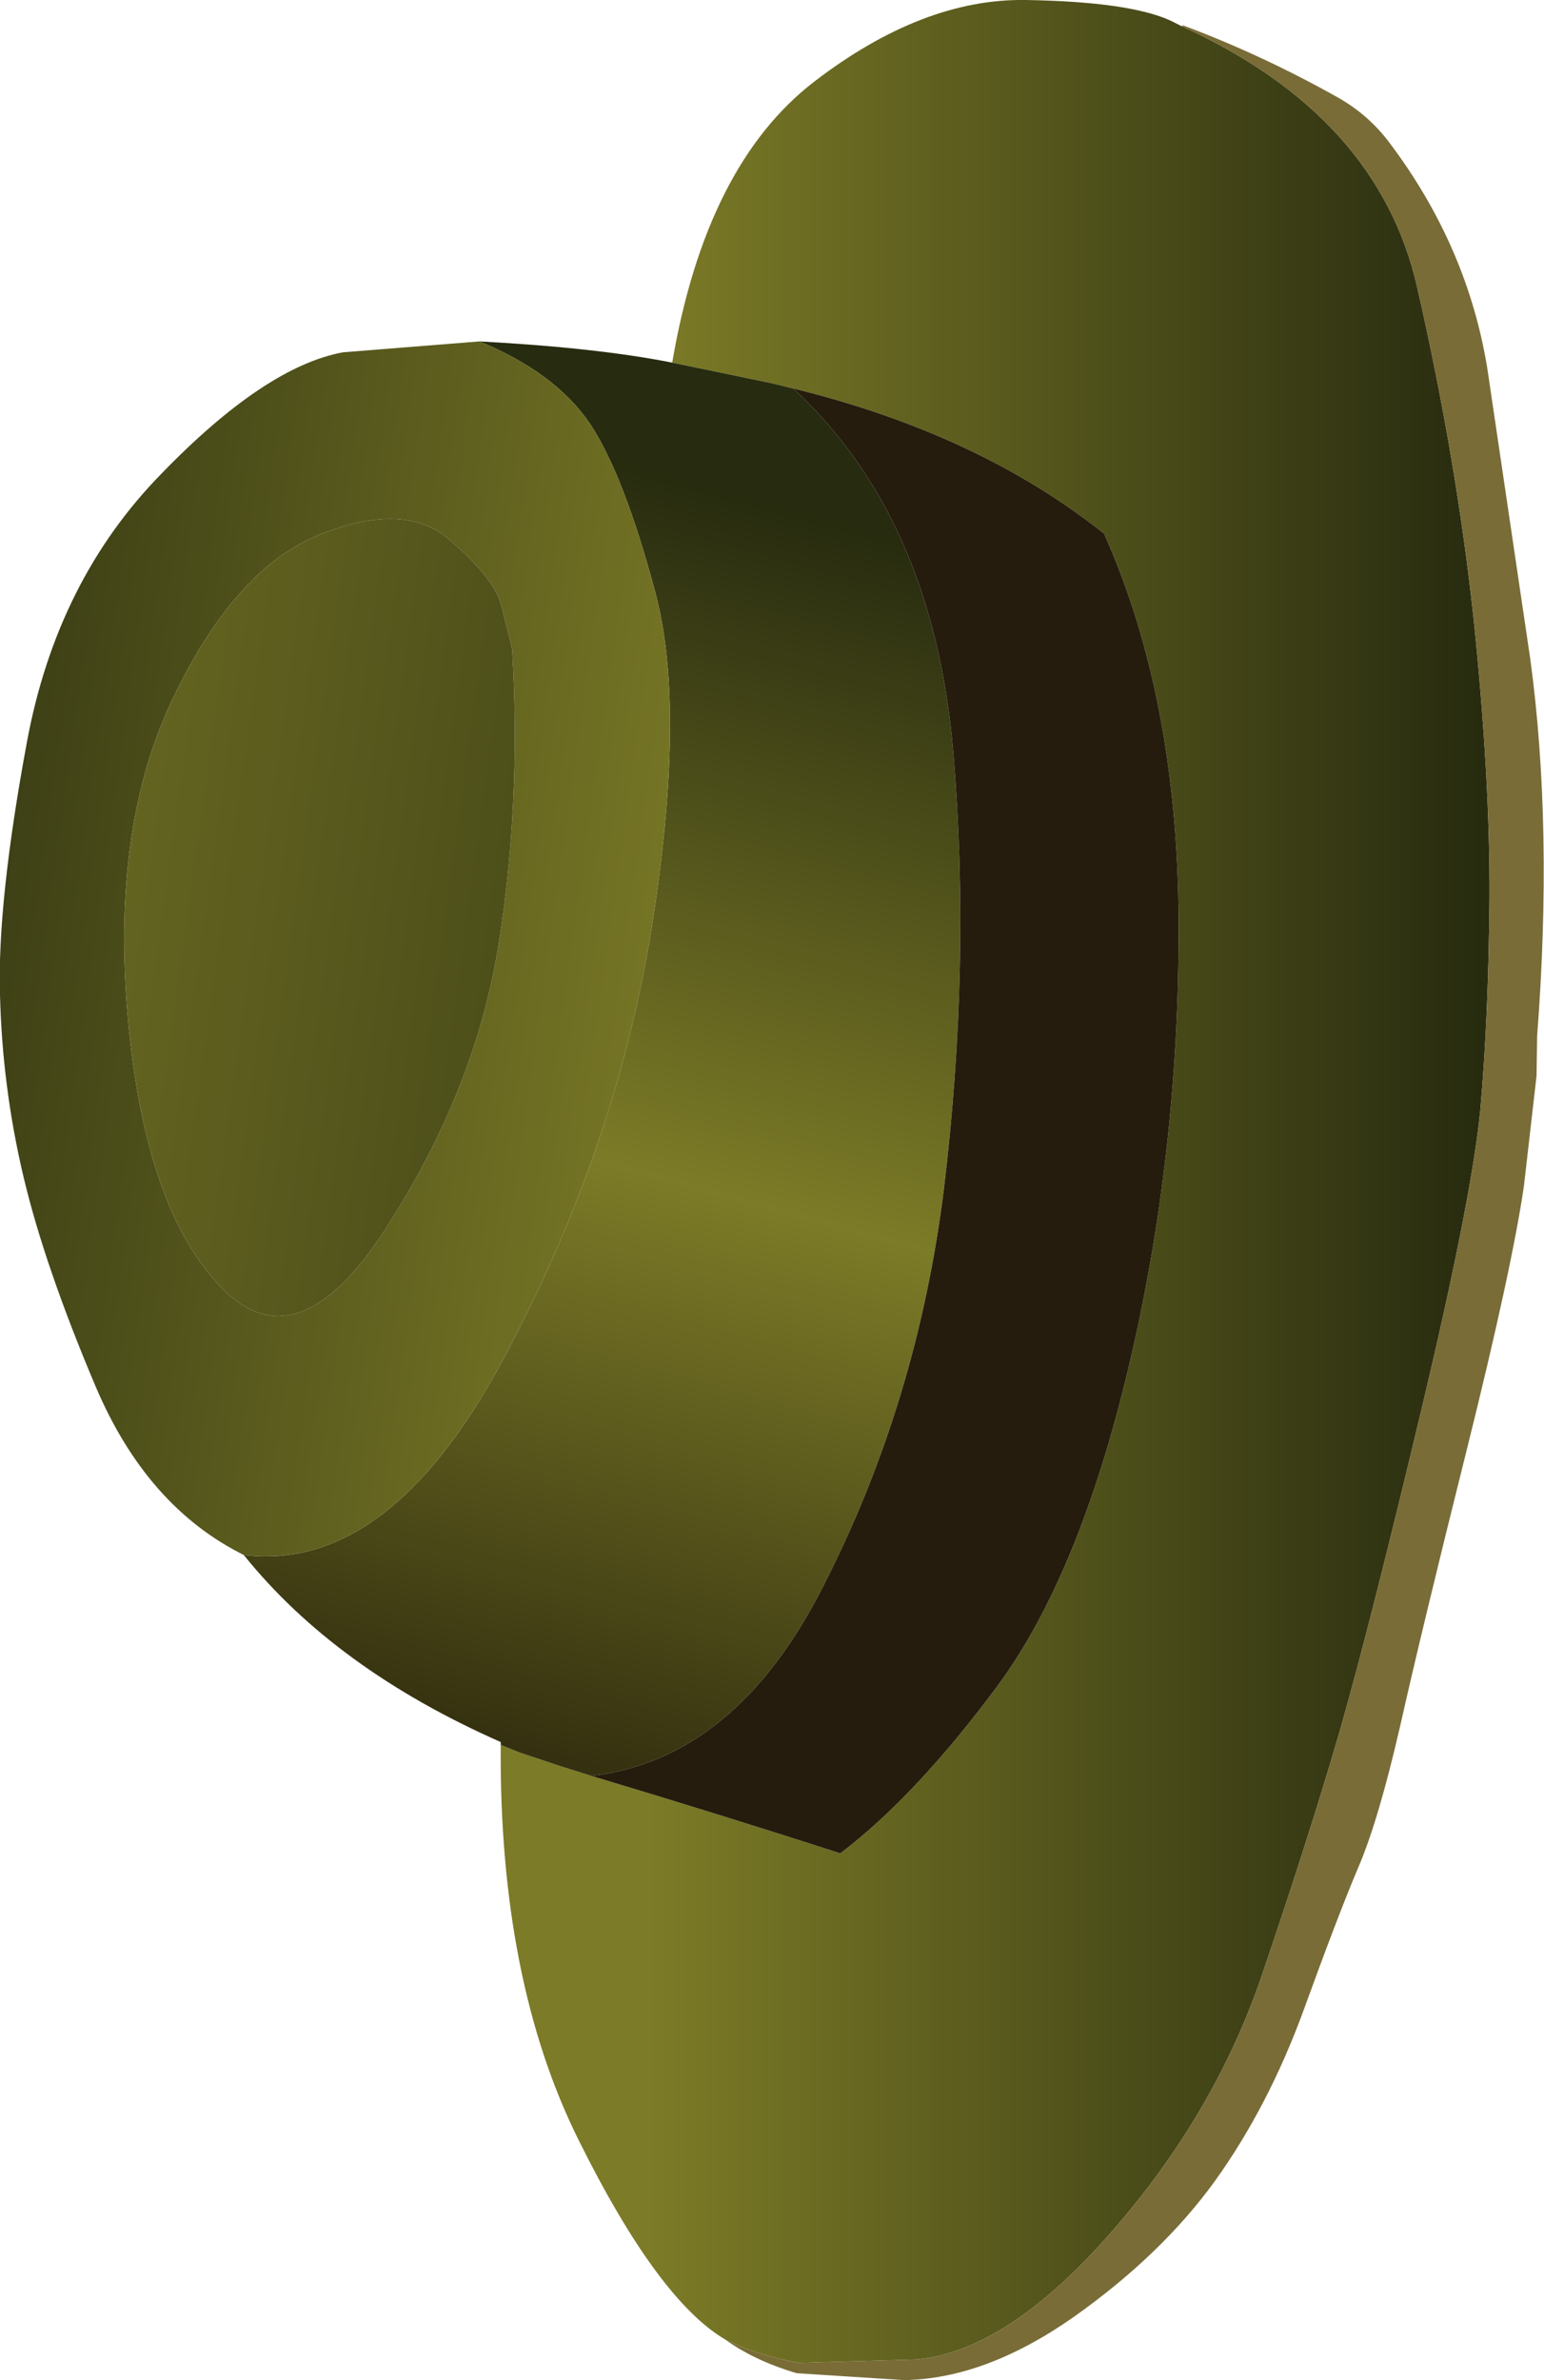
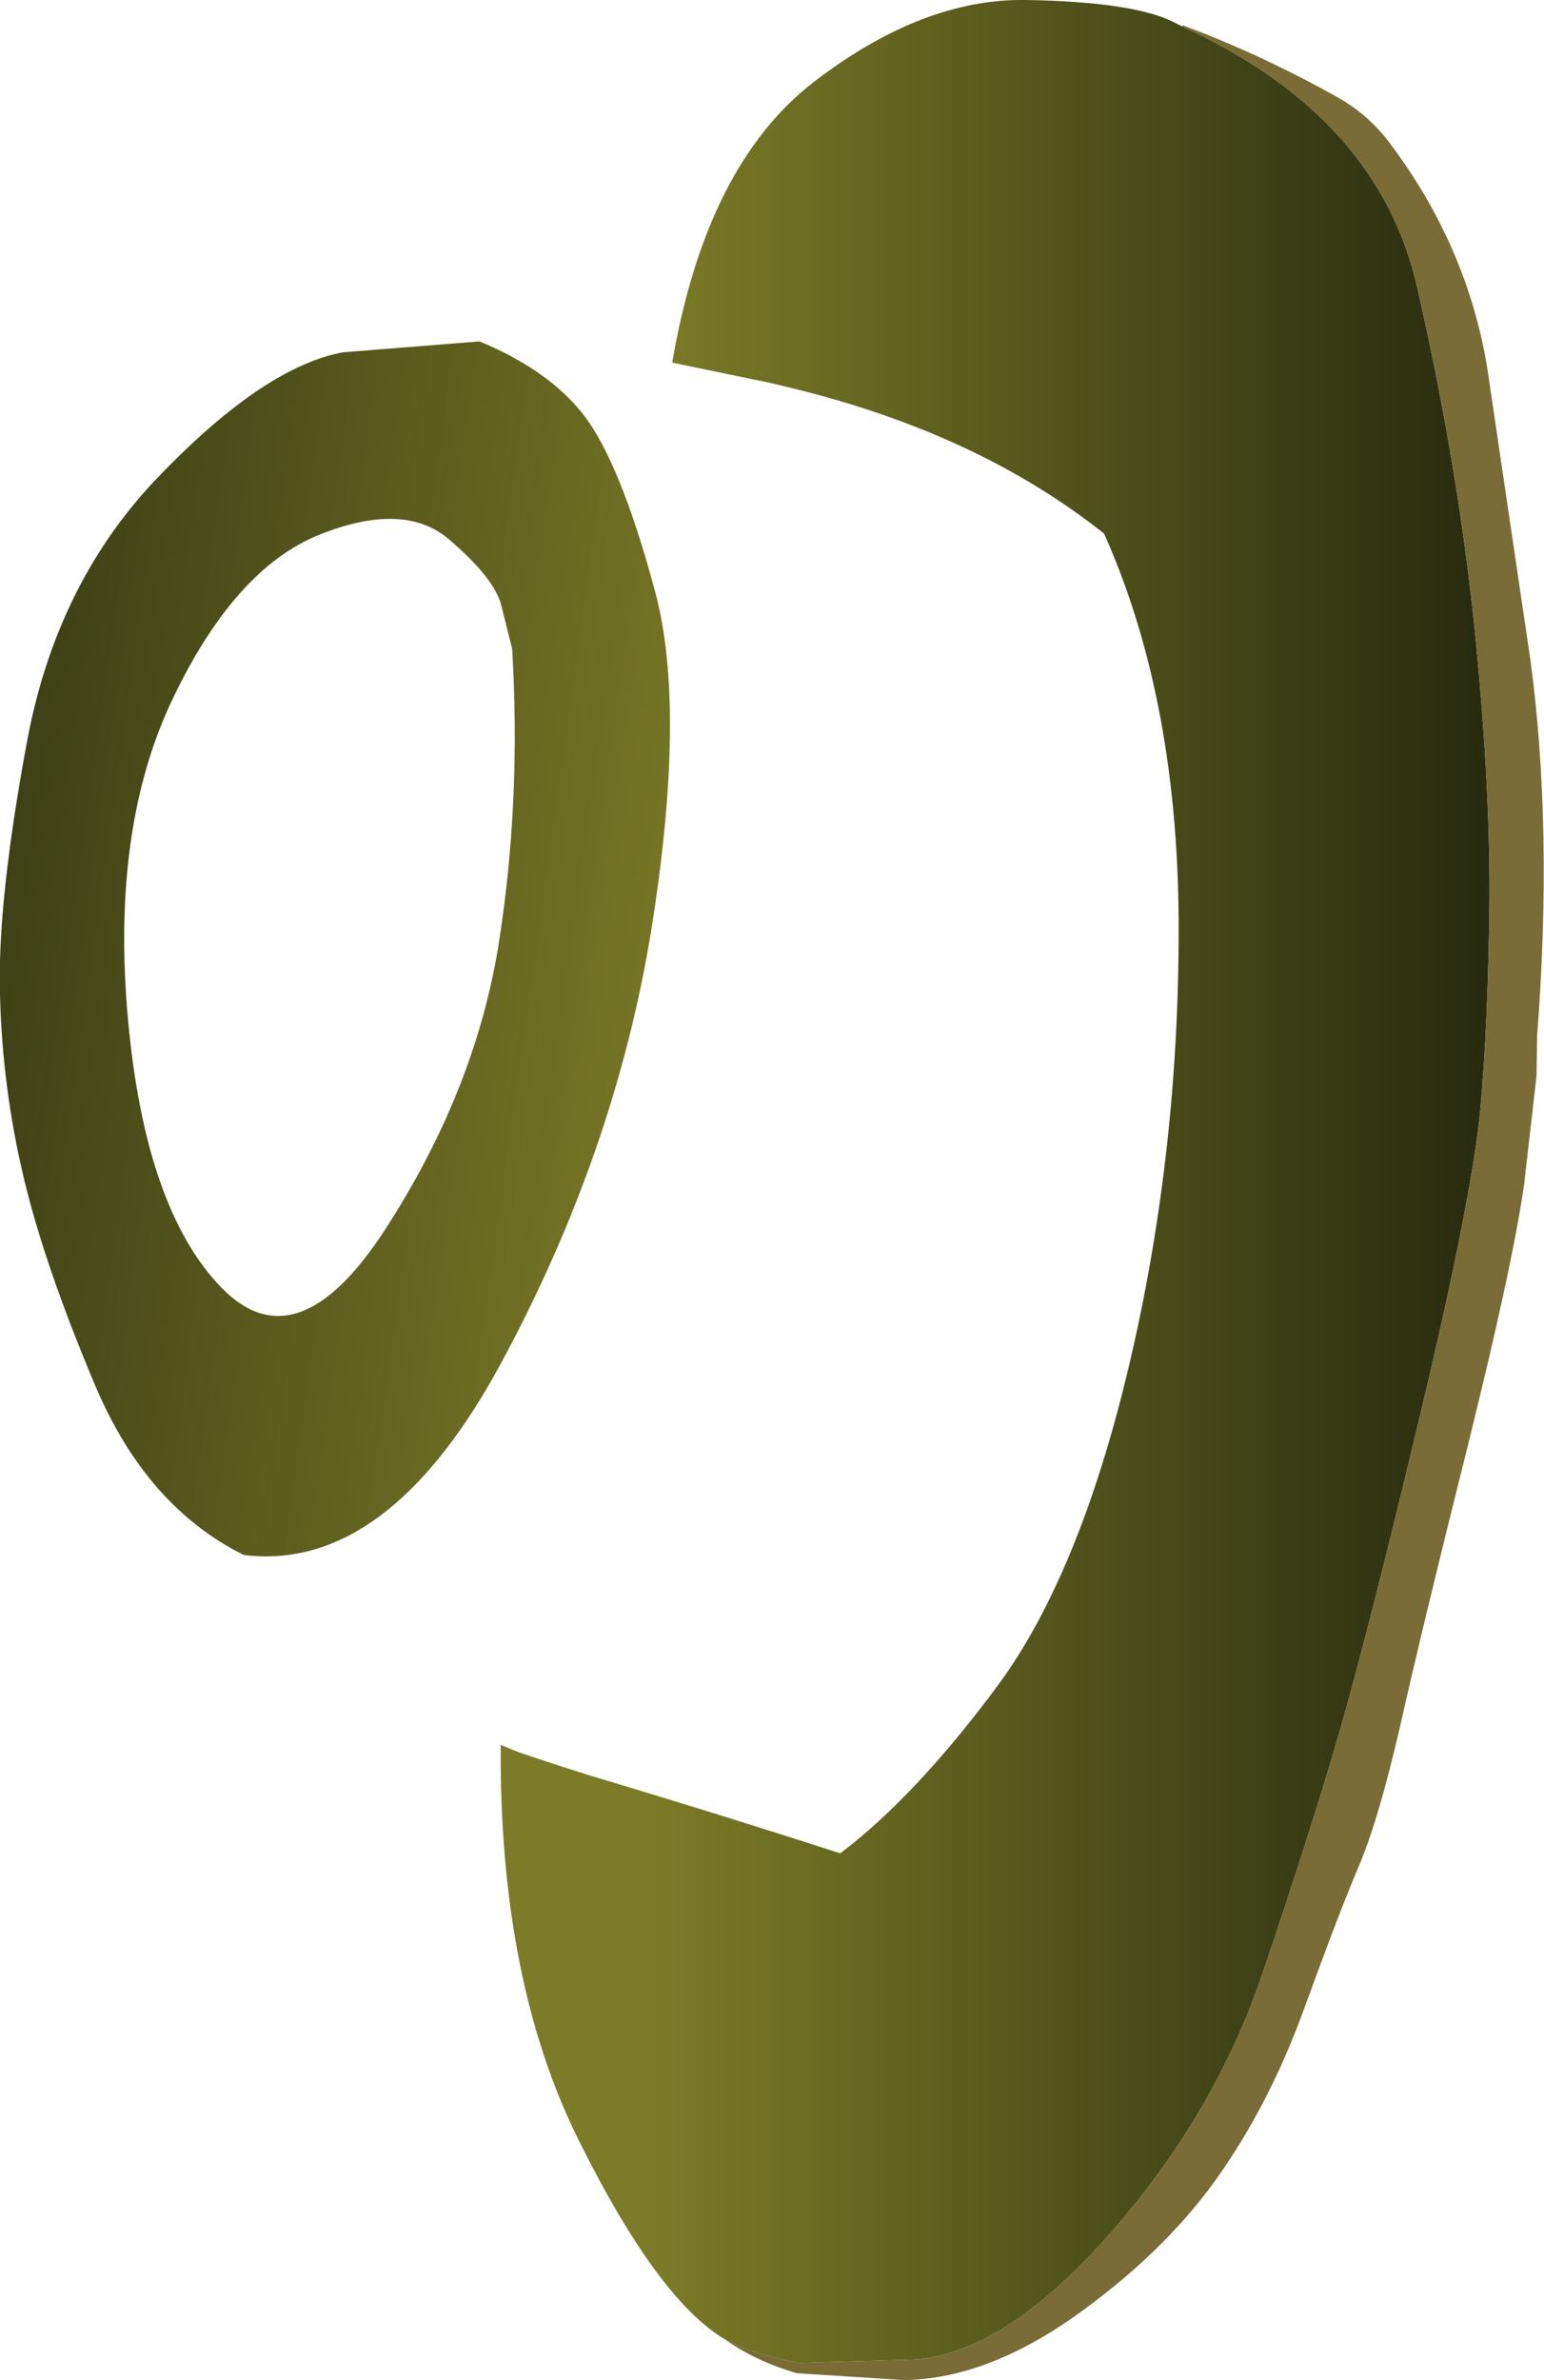
<svg xmlns="http://www.w3.org/2000/svg" height="207.4px" width="134.6px">
  <g transform="matrix(1.0, 0.0, 0.0, 1.0, 67.25, 103.7)">
    <path d="M-8.65 -72.1 Q-5.7 -89.35 3.75 -96.6 13.2 -103.85 22.2 -103.7 31.2 -103.55 34.8 -101.9 L35.8 -101.4 Q52.9 -93.6 56.3 -78.65 59.7 -63.75 61.2 -49.9 62.65 -36.05 62.6 -25.4 62.5 -14.8 61.8 -7.0 61.05 0.75 56.65 19.2 52.25 37.65 49.6 46.95 46.9 56.25 42.75 68.45 38.6 80.6 29.55 90.9 20.5 101.2 12.65 101.9 L2.45 102.2 Q-1.3 101.55 -4.05 100.15 -9.9 96.7 -16.8 82.8 -23.75 68.85 -23.6 48.35 L-22.0 49.0 -18.4 50.2 -15.7 51.05 Q-4.35 54.45 6.0 57.8 12.6 52.8 19.75 43.15 26.85 33.5 31.15 15.4 35.45 -2.75 35.5 -22.2 35.6 -42.45 29.0 -57.2 18.05 -65.9 1.9 -69.85 L0.05 -70.3 -8.65 -72.1" fill="url(#gradient0)" fill-rule="evenodd" stroke="none" />
    <path d="M35.8 -101.4 L35.85 -101.5 Q42.7 -98.95 49.3 -95.25 52.0 -93.75 53.85 -91.3 60.65 -82.3 62.4 -71.65 L66.15 -46.3 Q68.15 -31.6 66.75 -13.4 L66.75 -13.35 66.7 -9.95 65.6 -0.35 Q64.55 6.85 60.6 22.7 56.65 38.5 54.8 46.75 52.9 55.0 51.15 59.05 49.45 63.05 46.4 71.45 43.35 79.8 38.7 86.3 34.05 92.75 26.35 98.2 18.65 103.6 11.55 103.7 L2.2 103.1 Q-1.5 102.0 -4.05 100.15 -1.3 101.55 2.45 102.2 L12.65 101.9 Q20.5 101.2 29.55 90.9 38.6 80.6 42.75 68.45 46.9 56.25 49.6 46.95 52.25 37.65 56.65 19.2 61.05 0.75 61.8 -7.0 62.5 -14.8 62.6 -25.4 62.65 -36.05 61.2 -49.9 59.7 -63.75 56.3 -78.65 52.9 -93.6 35.8 -101.4" fill="#796c37" fill-rule="evenodd" stroke="none" />
-     <path d="M-23.6 48.35 L-23.6 48.1 Q-38.0 41.75 -46.0 31.8 -33.45 33.35 -23.55 15.05 -13.65 -3.3 -10.5 -22.5 -7.4 -41.75 -10.1 -52.0 -12.85 -62.3 -15.8 -66.75 -18.8 -71.2 -25.45 -73.95 -15.2 -73.4 -8.65 -72.1 L0.05 -70.3 1.9 -69.85 Q14.1 -58.55 15.85 -38.2 17.4 -19.75 15.05 -0.2 12.75 18.45 4.5 34.55 -3.15 49.6 -15.7 51.05 L-18.4 50.2 -22.0 49.0 -23.6 48.35" fill="url(#gradient1)" fill-rule="evenodd" stroke="none" />
-     <path d="M1.9 -69.85 Q18.05 -65.9 29.0 -57.2 35.6 -42.45 35.5 -22.2 35.45 -2.75 31.15 15.4 26.85 33.5 19.75 43.15 12.6 52.8 6.0 57.8 -4.35 54.45 -15.7 51.05 -3.15 49.6 4.5 34.55 12.75 18.45 15.05 -0.2 17.4 -19.75 15.85 -38.2 14.1 -58.55 1.9 -69.85" fill="#251c0d" fill-rule="evenodd" stroke="none" />
    <path d="M-46.0 31.8 Q-54.45 27.6 -58.9 17.15 -63.35 6.65 -65.2 -1.15 -67.05 -8.95 -67.25 -17.0 -67.5 -25.05 -64.9 -39.05 -62.3 -53.1 -53.2 -62.4 -44.15 -71.75 -37.35 -73.0 L-25.45 -73.95 Q-18.8 -71.2 -15.8 -66.75 -12.85 -62.3 -10.1 -52.0 -7.4 -41.75 -10.5 -22.5 -13.65 -3.3 -23.55 15.05 -33.45 33.35 -46.0 31.8 M-28.05 -56.65 Q-31.95 -60.05 -39.3 -57.15 -46.7 -54.25 -52.15 -42.9 -57.6 -31.6 -56.1 -14.95 -54.6 1.65 -47.95 8.5 -41.35 15.3 -33.65 3.4 -25.95 -8.5 -23.85 -21.0 -21.8 -33.55 -22.6 -47.15 L-23.55 -50.95 Q-24.15 -53.3 -28.05 -56.65" fill="url(#gradient2)" fill-rule="evenodd" stroke="none" />
-     <path d="M-28.05 -56.65 Q-24.15 -53.3 -23.55 -50.95 L-22.6 -47.15 Q-21.8 -33.55 -23.85 -21.0 -25.95 -8.5 -33.65 3.4 -41.35 15.3 -47.95 8.5 -54.6 1.65 -56.1 -14.95 -57.6 -31.6 -52.15 -42.9 -46.7 -54.25 -39.3 -57.15 -31.95 -60.05 -28.05 -56.65" fill="url(#gradient3)" fill-rule="evenodd" stroke="none" />
  </g>
  <defs>
    <linearGradient gradientTransform="matrix(0.055, 0.0, 0.0, 0.127, 17.45, -1.2)" gradientUnits="userSpaceOnUse" id="gradient0" spreadMethod="pad" x1="-819.2" x2="819.2">
      <stop offset="0.188" stop-color="#7c7b27" />
      <stop offset="1.0" stop-color="#272b0f" />
    </linearGradient>
    <linearGradient gradientTransform="matrix(0.019, -0.068, 0.073, 0.02, -15.8, -4.45)" gradientUnits="userSpaceOnUse" id="gradient1" spreadMethod="pad" x1="-819.2" x2="819.2">
      <stop offset="0.02" stop-color="#312d0f" />
      <stop offset="0.486" stop-color="#7c7b27" />
      <stop offset="1.0" stop-color="#272b0f" />
    </linearGradient>
    <linearGradient gradientTransform="matrix(-0.065, -0.009, 0.009, -0.064, -36.15, -29.2)" gradientUnits="userSpaceOnUse" id="gradient2" spreadMethod="pad" x1="-819.2" x2="819.2">
      <stop offset="0.188" stop-color="#7c7b27" />
      <stop offset="1.0" stop-color="#272b0f" />
    </linearGradient>
    <linearGradient gradientTransform="matrix(0.097, 0.013, -0.005, 0.036, -43.95, -27.9)" gradientUnits="userSpaceOnUse" id="gradient3" spreadMethod="pad" x1="-819.2" x2="819.2">
      <stop offset="0.188" stop-color="#7c7b27" />
      <stop offset="1.0" stop-color="#272b0f" />
    </linearGradient>
  </defs>
</svg>